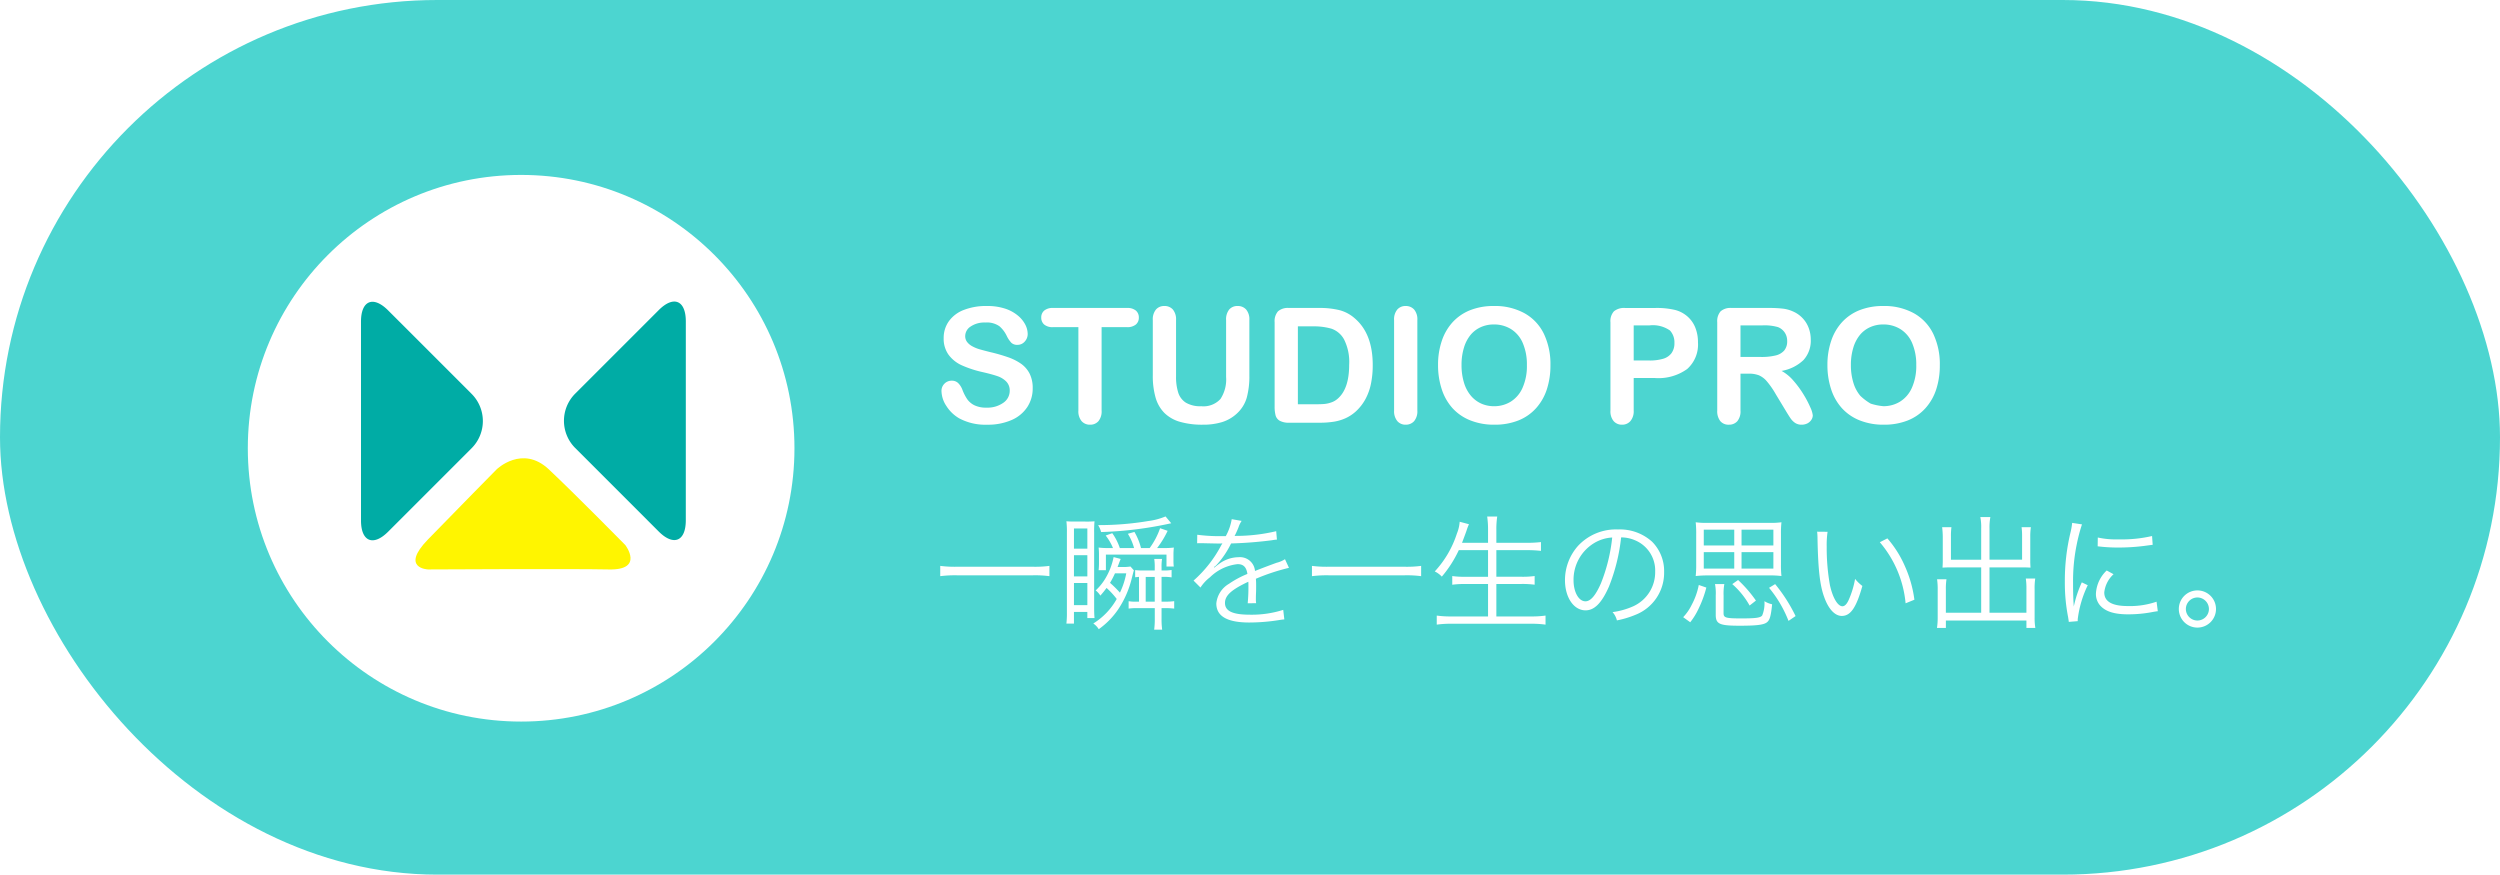
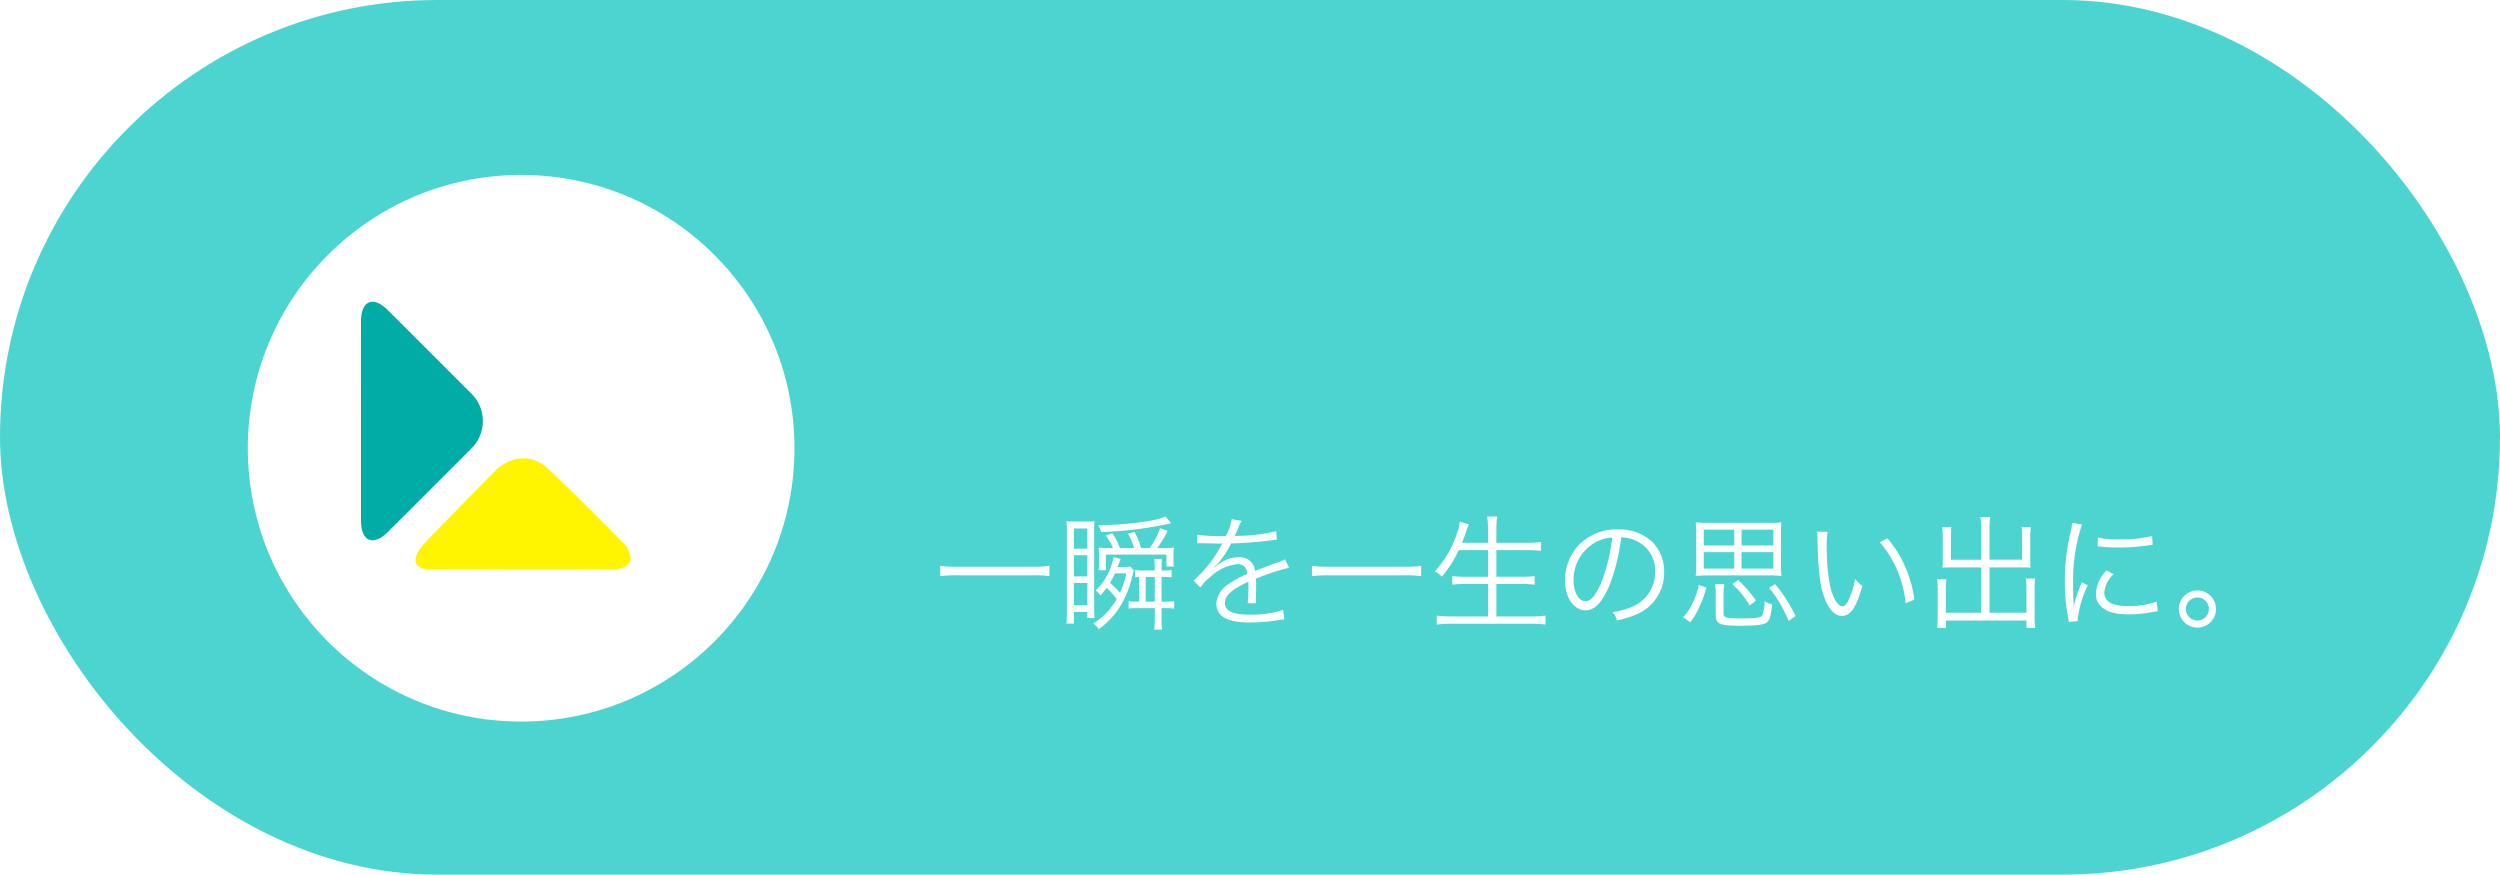
<svg xmlns="http://www.w3.org/2000/svg" width="343" height="120" viewBox="0 0 343 120">
  <defs>
    <filter id="楕円形_13" x="25" y="15" width="93" height="93" filterUnits="userSpaceOnUse">
      <feOffset dy="3" input="SourceAlpha" />
      <feGaussianBlur stdDeviation="3" result="blur" />
      <feFlood flood-opacity="0.161" />
      <feComposite operator="in" in2="blur" />
      <feComposite in="SourceGraphic" />
    </filter>
    <clipPath id="clip-path">
      <path id="パス_99" data-name="パス 99" d="M0,0V38.593H24.153V0Z" transform="translate(0 0)" fill="none" stroke="#707070" stroke-width="1" />
    </clipPath>
    <clipPath id="clip-path-2">
      <path id="パス_98" data-name="パス 98" d="M0,0H55.679V60.982H0Z" transform="translate(0 0)" fill="none" stroke="#707070" stroke-width="1" />
    </clipPath>
    <clipPath id="clip-path-3">
      <path id="パス_101" data-name="パス 101" d="M24.153,0V38.593H0V0Z" fill="none" stroke="#707070" stroke-width="1" />
    </clipPath>
    <clipPath id="clip-path-4">
      <path id="パス_100" data-name="パス 100" d="M0,60.982H55.679V0H0Z" transform="translate(0 0)" fill="none" stroke="#707070" stroke-width="1" />
    </clipPath>
  </defs>
  <g id="グループ_243" data-name="グループ 243" transform="translate(-12)">
    <rect id="長方形_133" data-name="長方形 133" width="343" height="120" rx="60" transform="translate(12)" fill="#4cd5d0" />
    <g id="グループ_183" data-name="グループ 183" transform="translate(-569 210)">
      <g id="グループ_182" data-name="グループ 182" transform="translate(615 -189)">
        <g transform="matrix(1, 0, 0, 1, -34, -21)" filter="url(#楕円形_13)">
          <circle id="楕円形_13-2" data-name="楕円形 13" cx="37.5" cy="37.5" r="37.5" transform="translate(34 21)" fill="#fff" />
        </g>
        <g id="グループ_8" data-name="グループ 8" transform="translate(10.717 17.931)">
          <g id="マスクグループ_78" data-name="マスクグループ 78" transform="matrix(1, 0.017, -0.017, 1, 30.056, 0)" clip-path="url(#clip-path)">
            <g id="マスクグループ_77" data-name="マスクグループ 77" transform="matrix(0.719, 0.695, -0.695, 0.719, 1.155, -21.04)" clip-path="url(#clip-path-2)">
              <g id="logo" transform="translate(3.197 4.743)">
                <g id="グループ_2" data-name="グループ 2" transform="translate(60.576 24.188)">
                  <path id="パス_4" data-name="パス 4" d="M17.868,1.952a7.541,7.541,0,0,1-.045.894,2.443,2.443,0,0,1-.136.6.8.8,0,0,1-.226.333.463.463,0,0,1-.3.107H11.315V22.708a.5.5,0,0,1-.122.325.83.83,0,0,1-.389.235,3.884,3.884,0,0,1-.73.144,12.08,12.08,0,0,1-2.292,0,3.9,3.9,0,0,1-.73-.144.826.826,0,0,1-.388-.235.5.5,0,0,1-.122-.325V3.883H.7A.455.455,0,0,1,.4,3.776.841.841,0,0,1,.18,3.442a2.444,2.444,0,0,1-.135-.6A7.541,7.541,0,0,1,0,1.952a7.953,7.953,0,0,1,.045-.92A2.472,2.472,0,0,1,.18.424.765.765,0,0,1,.4.1.487.487,0,0,1,.7,0H17.165a.487.487,0,0,1,.3.1.73.73,0,0,1,.226.325,2.465,2.465,0,0,1,.136.608A7.952,7.952,0,0,1,17.868,1.952Z" transform="translate(0 0.413)" fill="#161615" />
                  <path id="パス_5" data-name="パス 5" d="M4.773,22.815a.5.5,0,0,1-.122.325.825.825,0,0,1-.388.235,3.876,3.876,0,0,1-.722.144,12.173,12.173,0,0,1-2.3,0,3.9,3.9,0,0,1-.73-.144.826.826,0,0,1-.388-.235A.5.5,0,0,1,0,22.815V.759A.5.5,0,0,1,.122.434.825.825,0,0,1,.518.2a3.976,3.976,0,0,1,.73-.144A9.681,9.681,0,0,1,2.386,0,9.884,9.884,0,0,1,3.541.055,3.746,3.746,0,0,1,4.262.2.825.825,0,0,1,4.65.434a.5.5,0,0,1,.122.325Z" transform="translate(26.425 0.306)" fill="#161615" />
-                   <path id="パス_6" data-name="パス 6" d="M27.221,22.7a.564.564,0,0,1-.1.325.7.7,0,0,1-.365.235,3.634,3.634,0,0,1-.695.144,9.254,9.254,0,0,1-1.1.055,9.072,9.072,0,0,1-1.083-.055,3.447,3.447,0,0,1-.686-.144.757.757,0,0,1-.365-.235.527.527,0,0,1-.108-.325V3.694H22.69L15.921,22.681a.88.88,0,0,1-.235.388,1.153,1.153,0,0,1-.442.243,2.933,2.933,0,0,1-.713.122q-.434.028-1.046.028a10.324,10.324,0,0,1-1.048-.045,3.145,3.145,0,0,1-.713-.144,1.338,1.338,0,0,1-.442-.243.7.7,0,0,1-.217-.343L4.532,3.7H4.5V22.706a.561.561,0,0,1-.1.325.707.707,0,0,1-.365.235,3.858,3.858,0,0,1-.695.144,10.876,10.876,0,0,1-2.174,0,3.638,3.638,0,0,1-.695-.144A.7.7,0,0,1,.1,23.03a.563.563,0,0,1-.1-.325V1.9A1.906,1.906,0,0,1,.491.491,1.757,1.757,0,0,1,1.792,0H4.9A6.5,6.5,0,0,1,6.323.141,2.745,2.745,0,0,1,7.351.592a2.571,2.571,0,0,1,.722.83,5.96,5.96,0,0,1,.5,1.273L13.631,16.61H13.7L18.936,2.73a7.306,7.306,0,0,1,.513-1.281A2.973,2.973,0,0,1,20.1.6a2.142,2.142,0,0,1,.876-.46A4.526,4.526,0,0,1,22.148,0h3.2a2.48,2.48,0,0,1,.84.122,1.416,1.416,0,0,1,.577.365,1.6,1.6,0,0,1,.343.6,2.544,2.544,0,0,1,.122.8Z" transform="translate(42.088 0.422)" fill="#161615" />
                  <path id="パス_7" data-name="パス 7" d="M13.851,21.492a7.3,7.3,0,0,1-.045.875,2.268,2.268,0,0,1-.136.569.721.721,0,0,1-.225.315.487.487,0,0,1-.3.1H1.414a1.476,1.476,0,0,1-1-.352,1.44,1.44,0,0,1-.407-1.145V1.5A1.443,1.443,0,0,1,.413.352a1.478,1.478,0,0,1,1-.352h11.66a.487.487,0,0,1,.29.09.706.706,0,0,1,.217.316,2.433,2.433,0,0,1,.135.577,7.278,7.278,0,0,1,.045.894,6.9,6.9,0,0,1-.045.852,2.272,2.272,0,0,1-.135.568.765.765,0,0,1-.217.316.456.456,0,0,1-.29.1H4.736v5.7h7.057a.494.494,0,0,1,.3.1.731.731,0,0,1,.225.307,2.146,2.146,0,0,1,.135.56,6.924,6.924,0,0,1,.045.852,6.831,6.831,0,0,1-.045.866,2.126,2.126,0,0,1-.135.551.663.663,0,0,1-.225.3.524.524,0,0,1-.3.091H4.736v6.588h8.41a.493.493,0,0,1,.3.1.729.729,0,0,1,.225.316,2.273,2.273,0,0,1,.136.569A7.321,7.321,0,0,1,13.851,21.492Z" transform="translate(80.195 0.42)" fill="#161615" />
                  <path id="パス_8" data-name="パス 8" d="M12.844,21.483a7.714,7.714,0,0,1-.045.911,2.771,2.771,0,0,1-.135.608.788.788,0,0,1-.226.352.487.487,0,0,1-.316.108H1.414a1.477,1.477,0,0,1-1-.352,1.442,1.442,0,0,1-.405-1.145V.758A.5.5,0,0,1,.128.433.825.825,0,0,1,.516.2a3.775,3.775,0,0,1,.73-.144,12.167,12.167,0,0,1,2.3,0A3.743,3.743,0,0,1,4.269.2a.825.825,0,0,1,.388.235.5.5,0,0,1,.122.325V19.547h7.346a.521.521,0,0,1,.316.1.723.723,0,0,1,.226.325,2.432,2.432,0,0,1,.135.6,7.739,7.739,0,0,1,.043.916Z" transform="translate(104.025 0.304)" fill="#161615" />
                  <path id="パス_9" data-name="パス 9" d="M13.849,21.492a7.349,7.349,0,0,1-.044.875,2.273,2.273,0,0,1-.136.569.721.721,0,0,1-.225.315.487.487,0,0,1-.3.1H1.414a1.475,1.475,0,0,1-1-.352,1.44,1.44,0,0,1-.406-1.145V1.5A1.442,1.442,0,0,1,.413.352a1.477,1.477,0,0,1,1-.352h11.66a.487.487,0,0,1,.29.09.707.707,0,0,1,.217.316,2.433,2.433,0,0,1,.135.577,7.258,7.258,0,0,1,.045.894,6.9,6.9,0,0,1-.045.852,2.272,2.272,0,0,1-.135.568.765.765,0,0,1-.216.316.458.458,0,0,1-.29.1H4.724v5.7h7.057a.494.494,0,0,1,.3.1.73.73,0,0,1,.225.307,2.14,2.14,0,0,1,.135.56,6.893,6.893,0,0,1,.045.852,6.822,6.822,0,0,1-.045.866,2.119,2.119,0,0,1-.135.551.664.664,0,0,1-.225.3.524.524,0,0,1-.3.091H4.724v6.588h8.41a.487.487,0,0,1,.3.1.73.73,0,0,1,.225.316,2.268,2.268,0,0,1,.136.569,7.347,7.347,0,0,1,.056.88Z" transform="translate(125.47 0.419)" fill="#161615" />
                  <path id="パス_10" data-name="パス 10" d="M15.254,16.767A7.211,7.211,0,0,1,14.568,20a6.692,6.692,0,0,1-1.859,2.319,8.089,8.089,0,0,1-2.743,1.4,11.681,11.681,0,0,1-3.358.468,11.922,11.922,0,0,1-2.247-.2,12.733,12.733,0,0,1-1.832-.478A8.009,8.009,0,0,1,1.2,22.922a3.8,3.8,0,0,1-.766-.543A1.347,1.347,0,0,1,.1,21.7,6.232,6.232,0,0,1,0,20.43q0-.558.036-.939a2.684,2.684,0,0,1,.122-.608.676.676,0,0,1,.217-.335.523.523,0,0,1,.316-.1,1.5,1.5,0,0,1,.713.3,12.467,12.467,0,0,0,1.181.659,10.74,10.74,0,0,0,1.724.658,8.163,8.163,0,0,0,2.319.3,5.354,5.354,0,0,0,1.553-.208,3.464,3.464,0,0,0,1.164-.586,2.493,2.493,0,0,0,.73-.938,2.993,2.993,0,0,0,.253-1.246A2.182,2.182,0,0,0,9.9,16.02a4.3,4.3,0,0,0-1.128-1.011,11.67,11.67,0,0,0-1.582-.83q-.885-.388-1.825-.821a16.519,16.519,0,0,1-1.825-.983,7.384,7.384,0,0,1-1.582-1.318A6.2,6.2,0,0,1,.827,9.243,6.542,6.542,0,0,1,.394,6.734a6.635,6.635,0,0,1,.623-2.952A6.051,6.051,0,0,1,2.7,1.67,7.162,7.162,0,0,1,5.186.415,11.364,11.364,0,0,1,11.441.47a8.684,8.684,0,0,1,1.281.487,3.005,3.005,0,0,1,.74.451,1.308,1.308,0,0,1,.243.307,1.46,1.46,0,0,1,.108.333,3.517,3.517,0,0,1,.063.523c.011.212.018.473.018.786q0,.524-.027.885a3.369,3.369,0,0,1-.091.6.708.708,0,0,1-.181.343.448.448,0,0,1-.315.108,1.5,1.5,0,0,1-.631-.253q-.434-.252-1.066-.551a10.14,10.14,0,0,0-1.46-.541A6.458,6.458,0,0,0,8.3,3.7a4.357,4.357,0,0,0-1.354.19,2.813,2.813,0,0,0-.966.523,2.068,2.068,0,0,0-.577.8,2.616,2.616,0,0,0-.19.993,2.189,2.189,0,0,0,.425,1.344A4.067,4.067,0,0,0,6.773,8.565a12.1,12.1,0,0,0,1.615.83q.9.389,1.841.821a18.253,18.253,0,0,1,1.841.983,7.447,7.447,0,0,1,1.606,1.318,6.168,6.168,0,0,1,1.138,1.8,6.337,6.337,0,0,1,.441,2.446Z" transform="translate(147.895 0.002)" fill="#161615" />
                  <path id="パス_11" data-name="パス 11" d="M15.253,16.77A7.216,7.216,0,0,1,14.568,20a6.693,6.693,0,0,1-1.86,2.319,8.078,8.078,0,0,1-2.743,1.4,11.68,11.68,0,0,1-3.357.468,11.916,11.916,0,0,1-2.247-.2,12.758,12.758,0,0,1-1.833-.478A8.028,8.028,0,0,1,1.2,22.924a3.822,3.822,0,0,1-.767-.543A1.347,1.347,0,0,1,.1,21.7,6.224,6.224,0,0,1,0,20.432q0-.559.035-.939a2.727,2.727,0,0,1,.122-.608.679.679,0,0,1,.218-.335.521.521,0,0,1,.316-.1,1.5,1.5,0,0,1,.713.3,12.563,12.563,0,0,0,1.182.66,10.729,10.729,0,0,0,1.724.658,8.163,8.163,0,0,0,2.319.3,5.354,5.354,0,0,0,1.553-.208,3.461,3.461,0,0,0,1.164-.587,2.492,2.492,0,0,0,.73-.938,2.992,2.992,0,0,0,.253-1.246A2.181,2.181,0,0,0,9.9,16.023,4.3,4.3,0,0,0,8.77,15.012a11.693,11.693,0,0,0-1.582-.83q-.884-.388-1.825-.821a16.471,16.471,0,0,1-1.825-.983,7.387,7.387,0,0,1-1.582-1.318A6.194,6.194,0,0,1,.828,9.245,6.541,6.541,0,0,1,.4,6.736a6.636,6.636,0,0,1,.623-2.952A6.047,6.047,0,0,1,2.7,1.67,7.17,7.17,0,0,1,5.188.415,11.365,11.365,0,0,1,11.442.47a8.683,8.683,0,0,1,1.281.487,3.009,3.009,0,0,1,.74.451,1.3,1.3,0,0,1,.243.307,1.458,1.458,0,0,1,.108.333,3.5,3.5,0,0,1,.063.523c.011.212.018.473.018.786q0,.524-.027.885a3.4,3.4,0,0,1-.091.6.709.709,0,0,1-.18.343.447.447,0,0,1-.315.108,1.505,1.505,0,0,1-.631-.253q-.434-.252-1.065-.551a10.13,10.13,0,0,0-1.46-.541A6.449,6.449,0,0,0,8.3,3.7a4.357,4.357,0,0,0-1.354.19,2.812,2.812,0,0,0-.966.523,2.069,2.069,0,0,0-.578.8,2.629,2.629,0,0,0-.189.993,2.191,2.191,0,0,0,.425,1.344A4.075,4.075,0,0,0,6.776,8.565a12.112,12.112,0,0,0,1.616.83q.9.389,1.841.821a18.24,18.24,0,0,1,1.841.983,7.444,7.444,0,0,1,1.606,1.318,6.168,6.168,0,0,1,1.138,1.8,6.335,6.335,0,0,1,.435,2.448Z" transform="translate(171.171 0)" fill="#161615" />
                </g>
                <g id="グループ_3" data-name="グループ 3" transform="translate(0 0)">
-                   <path id="パス_12" data-name="パス 12" d="M23.01,20.469,3.72,1.176C1.673-.87,0-.177,0,2.716V18.928a5.276,5.276,0,0,0,5.26,5.26H21.468C24.362,24.188,25.062,22.515,23.01,20.469Z" transform="translate(24.185)" fill="#00aca5" />
                  <path id="パス_13" data-name="パス 13" d="M18.925,0H2.716C-.176,0-.871,1.673,1.176,3.72L20.465,23.01c2.045,2.045,3.72,1.353,3.72-1.54V5.26A5.276,5.276,0,0,0,18.925,0Z" transform="translate(0 24.188)" fill="#00aca5" />
                </g>
              </g>
            </g>
          </g>
          <g id="マスクグループ_80" data-name="マスクグループ 80" transform="matrix(1, -0.017, 0.017, 1, 0, 0.422)" clip-path="url(#clip-path-3)">
            <g id="マスクグループ_79" data-name="マスクグループ 79" transform="matrix(-0.719, 0.695, -0.695, -0.719, 65.36, 22.826)" clip-path="url(#clip-path-4)">
              <g id="logo-2" data-name="logo" transform="translate(3.197 7.864)">
                <g id="グループ_2-2" data-name="グループ 2" transform="translate(60.576 0)">
                  <path id="パス_4-2" data-name="パス 4" d="M17.868,21.514a7.541,7.541,0,0,0-.045-.894,2.443,2.443,0,0,0-.136-.6.8.8,0,0,0-.226-.333.463.463,0,0,0-.3-.107H11.315V.758a.5.5,0,0,0-.122-.325A.83.83,0,0,0,10.8.2a3.884,3.884,0,0,0-.73-.144,12.081,12.081,0,0,0-2.292,0A3.9,3.9,0,0,0,7.051.2a.826.826,0,0,0-.388.235.5.5,0,0,0-.122.325V19.583H.7A.455.455,0,0,0,.4,19.69a.841.841,0,0,0-.217.333,2.444,2.444,0,0,0-.135.6A7.541,7.541,0,0,0,0,21.514a7.953,7.953,0,0,0,.045.92,2.472,2.472,0,0,0,.135.608.765.765,0,0,0,.217.325.487.487,0,0,0,.307.1H17.165a.487.487,0,0,0,.3-.1.73.73,0,0,0,.226-.325,2.465,2.465,0,0,0,.136-.608A7.952,7.952,0,0,0,17.868,21.514Z" transform="translate(0 0.308)" fill="#161615" />
                  <path id="パス_5-2" data-name="パス 5" d="M4.773.758A.5.5,0,0,0,4.652.433.825.825,0,0,0,4.264.2,3.876,3.876,0,0,0,3.542.055a12.173,12.173,0,0,0-2.3,0A3.9,3.9,0,0,0,.51.2.826.826,0,0,0,.122.433.5.5,0,0,0,0,.758V22.814a.5.5,0,0,0,.122.325.825.825,0,0,0,.4.235,3.976,3.976,0,0,0,.73.144,9.68,9.68,0,0,0,1.138.055,9.885,9.885,0,0,0,1.155-.055,3.746,3.746,0,0,0,.722-.144.825.825,0,0,0,.388-.235.5.5,0,0,0,.122-.325Z" transform="translate(26.425 0.308)" fill="#161615" />
                  <path id="パス_6-2" data-name="パス 6" d="M27.221.764a.564.564,0,0,0-.1-.325A.7.7,0,0,0,26.757.2a3.634,3.634,0,0,0-.695-.144,9.254,9.254,0,0,0-1.1-.055,9.07,9.07,0,0,0-1.083.055A3.447,3.447,0,0,0,23.2.2a.757.757,0,0,0-.365.235.527.527,0,0,0-.108.325V19.77h-.035L15.921.782a.88.88,0,0,0-.235-.388,1.153,1.153,0,0,0-.442-.243,2.933,2.933,0,0,0-.713-.122Q14.1,0,13.485,0a10.323,10.323,0,0,0-1.048.045,3.146,3.146,0,0,0-.713.144,1.338,1.338,0,0,0-.442.243.7.7,0,0,0-.217.343L4.532,19.763H4.5V.758A.561.561,0,0,0,4.4.433.707.707,0,0,0,4.032.2,3.858,3.858,0,0,0,3.337.054a10.876,10.876,0,0,0-2.174,0A3.638,3.638,0,0,0,.468.2.7.7,0,0,0,.1.433.563.563,0,0,0,0,.758V21.564a1.906,1.906,0,0,0,.487,1.408,1.757,1.757,0,0,0,1.3.487H4.9a6.5,6.5,0,0,0,1.427-.136,2.745,2.745,0,0,0,1.028-.451,2.571,2.571,0,0,0,.722-.83,5.96,5.96,0,0,0,.5-1.273L13.631,6.854H13.7l5.232,13.88a7.306,7.306,0,0,0,.513,1.281,2.973,2.973,0,0,0,.65.852,2.142,2.142,0,0,0,.876.46,4.526,4.526,0,0,0,1.173.136h3.2a2.48,2.48,0,0,0,.84-.122,1.416,1.416,0,0,0,.577-.365,1.6,1.6,0,0,0,.343-.6,2.544,2.544,0,0,0,.122-.8Z" transform="translate(42.088 0.302)" fill="#161615" />
-                   <path id="パス_7-2" data-name="パス 7" d="M13.851,1.86a7.3,7.3,0,0,0-.045-.875,2.268,2.268,0,0,0-.136-.569A.721.721,0,0,0,13.444.1a.487.487,0,0,0-.3-.1H1.414a1.476,1.476,0,0,0-1,.352A1.44,1.44,0,0,0,.006,1.5V21.854A1.443,1.443,0,0,0,.413,23a1.478,1.478,0,0,0,1,.352h11.66a.487.487,0,0,0,.29-.09.706.706,0,0,0,.217-.316,2.433,2.433,0,0,0,.135-.577,7.279,7.279,0,0,0,.045-.894,6.9,6.9,0,0,0-.045-.852,2.272,2.272,0,0,0-.135-.568.765.765,0,0,0-.217-.316.456.456,0,0,0-.29-.1H4.736v-5.7h7.057a.494.494,0,0,0,.3-.1.731.731,0,0,0,.225-.307,2.146,2.146,0,0,0,.135-.56,6.924,6.924,0,0,0,.045-.852,6.831,6.831,0,0,0-.045-.866,2.126,2.126,0,0,0-.135-.551.663.663,0,0,0-.225-.3.524.524,0,0,0-.3-.091H4.736V3.724h8.41a.493.493,0,0,0,.3-.1.729.729,0,0,0,.225-.316,2.273,2.273,0,0,0,.136-.569A7.32,7.32,0,0,0,13.851,1.86Z" transform="translate(80.195 0.416)" fill="#161615" />
                  <path id="パス_8-2" data-name="パス 8" d="M12.844,1.98a7.714,7.714,0,0,0-.045-.911,2.771,2.771,0,0,0-.135-.608.788.788,0,0,0-.226-.352A.487.487,0,0,0,12.122,0H1.414a1.477,1.477,0,0,0-1,.352A1.442,1.442,0,0,0,.006,1.5V22.705a.5.5,0,0,0,.122.325.825.825,0,0,0,.388.235,3.775,3.775,0,0,0,.73.144,12.167,12.167,0,0,0,2.3,0,3.742,3.742,0,0,0,.721-.144.825.825,0,0,0,.388-.235.5.5,0,0,0,.122-.325V3.916h7.346a.521.521,0,0,0,.316-.1.723.723,0,0,0,.226-.325,2.432,2.432,0,0,0,.135-.6,7.738,7.738,0,0,0,.043-.916Z" transform="translate(104.025 0.421)" fill="#161615" />
                  <path id="パス_9-2" data-name="パス 9" d="M13.849,1.86a7.348,7.348,0,0,0-.044-.875,2.273,2.273,0,0,0-.136-.569A.721.721,0,0,0,13.444.1a.487.487,0,0,0-.3-.1H1.414a1.475,1.475,0,0,0-1,.352A1.44,1.44,0,0,0,.006,1.5V21.854A1.442,1.442,0,0,0,.413,23a1.477,1.477,0,0,0,1,.352h11.66a.487.487,0,0,0,.29-.09.707.707,0,0,0,.217-.316,2.433,2.433,0,0,0,.135-.577,7.258,7.258,0,0,0,.045-.894,6.9,6.9,0,0,0-.045-.852,2.272,2.272,0,0,0-.135-.568.765.765,0,0,0-.216-.316.458.458,0,0,0-.29-.1H4.724v-5.7h7.057a.494.494,0,0,0,.3-.1.73.73,0,0,0,.225-.307,2.14,2.14,0,0,0,.135-.56,6.893,6.893,0,0,0,.045-.852,6.821,6.821,0,0,0-.045-.866A2.119,2.119,0,0,0,12.3,10.7a.664.664,0,0,0-.225-.3.524.524,0,0,0-.3-.091H4.724V3.724h8.41a.487.487,0,0,0,.3-.1.73.73,0,0,0,.225-.316,2.268,2.268,0,0,0,.136-.569,7.346,7.346,0,0,0,.056-.88Z" transform="translate(125.47 0.416)" fill="#161615" />
                  <path id="パス_10-2" data-name="パス 10" d="M15.254,7.418a7.212,7.212,0,0,0-.686-3.23,6.692,6.692,0,0,0-1.859-2.319A8.089,8.089,0,0,0,9.966.469,11.681,11.681,0,0,0,6.608,0,11.923,11.923,0,0,0,4.36.2,12.734,12.734,0,0,0,2.528.677,8.01,8.01,0,0,0,1.2,1.263a3.8,3.8,0,0,0-.766.543A1.347,1.347,0,0,0,.1,2.482,6.232,6.232,0,0,0,0,3.755q0,.558.036.939A2.684,2.684,0,0,0,.16,5.3a.676.676,0,0,0,.217.335.523.523,0,0,0,.316.1,1.5,1.5,0,0,0,.713-.3A12.467,12.467,0,0,1,2.588,4.78a10.74,10.74,0,0,1,1.724-.658,8.163,8.163,0,0,1,2.319-.3,5.353,5.353,0,0,1,1.553.208,3.464,3.464,0,0,1,1.164.586,2.493,2.493,0,0,1,.73.938A2.993,2.993,0,0,1,10.331,6.8,2.182,2.182,0,0,1,9.9,8.165,4.3,4.3,0,0,1,8.769,9.176a11.67,11.67,0,0,1-1.582.83q-.885.388-1.825.821a16.519,16.519,0,0,0-1.825.983,7.384,7.384,0,0,0-1.582,1.318A6.2,6.2,0,0,0,.827,14.942a6.542,6.542,0,0,0-.433,2.509A6.635,6.635,0,0,0,1.017,20.4,6.051,6.051,0,0,0,2.7,22.515,7.162,7.162,0,0,0,5.187,23.77a11.364,11.364,0,0,0,6.254-.055,8.684,8.684,0,0,0,1.281-.487,3.005,3.005,0,0,0,.74-.451,1.308,1.308,0,0,0,.243-.307,1.461,1.461,0,0,0,.108-.333,3.517,3.517,0,0,0,.063-.523c.011-.212.018-.473.018-.786q0-.524-.027-.885a3.369,3.369,0,0,0-.091-.6A.708.708,0,0,0,13.6,19a.448.448,0,0,0-.315-.108,1.5,1.5,0,0,0-.631.253q-.434.252-1.066.551a10.141,10.141,0,0,1-1.46.541,6.458,6.458,0,0,1-1.825.243,4.357,4.357,0,0,1-1.354-.19,2.813,2.813,0,0,1-.966-.523,2.068,2.068,0,0,1-.577-.8,2.616,2.616,0,0,1-.19-.993,2.189,2.189,0,0,1,.425-1.344A4.068,4.068,0,0,1,6.773,15.62a12.1,12.1,0,0,1,1.615-.83q.9-.389,1.841-.821a18.253,18.253,0,0,0,1.841-.983,7.447,7.447,0,0,0,1.606-1.318,6.168,6.168,0,0,0,1.138-1.8,6.337,6.337,0,0,0,.441-2.446Z" transform="translate(147.895 0)" fill="#161615" />
                  <path id="パス_11-2" data-name="パス 11" d="M15.253,7.418a7.216,7.216,0,0,0-.685-3.231,6.693,6.693,0,0,0-1.86-2.319A8.078,8.078,0,0,0,9.965.469,11.68,11.68,0,0,0,6.608,0,11.915,11.915,0,0,0,4.361.2,12.758,12.758,0,0,0,2.528.677,8.028,8.028,0,0,0,1.2,1.263a3.822,3.822,0,0,0-.767.543A1.347,1.347,0,0,0,.1,2.482,6.224,6.224,0,0,0,0,3.755q0,.558.035.939A2.727,2.727,0,0,0,.159,5.3a.679.679,0,0,0,.218.335.521.521,0,0,0,.316.1,1.5,1.5,0,0,0,.713-.3,12.563,12.563,0,0,1,1.182-.66,10.729,10.729,0,0,1,1.724-.658,8.163,8.163,0,0,1,2.319-.3,5.355,5.355,0,0,1,1.553.208,3.461,3.461,0,0,1,1.164.587,2.492,2.492,0,0,1,.73.938A2.992,2.992,0,0,1,10.331,6.8,2.181,2.181,0,0,1,9.9,8.165,4.3,4.3,0,0,1,8.77,9.176a11.693,11.693,0,0,1-1.582.83q-.884.388-1.825.821a16.472,16.472,0,0,0-1.825.983,7.387,7.387,0,0,0-1.582,1.318A6.194,6.194,0,0,0,.828,14.942,6.541,6.541,0,0,0,.4,17.451,6.636,6.636,0,0,0,1.018,20.4,6.047,6.047,0,0,0,2.7,22.518a7.17,7.17,0,0,0,2.491,1.254,11.365,11.365,0,0,0,6.254-.055,8.682,8.682,0,0,0,1.281-.487,3.009,3.009,0,0,0,.74-.451,1.3,1.3,0,0,0,.243-.307,1.458,1.458,0,0,0,.108-.333,3.5,3.5,0,0,0,.063-.523c.011-.212.018-.473.018-.786q0-.524-.027-.885a3.4,3.4,0,0,0-.091-.6.709.709,0,0,0-.18-.343.447.447,0,0,0-.315-.108,1.505,1.505,0,0,0-.631.253q-.434.252-1.065.551a10.13,10.13,0,0,1-1.46.541,6.449,6.449,0,0,1-1.825.243,4.357,4.357,0,0,1-1.354-.19,2.812,2.812,0,0,1-.966-.523,2.069,2.069,0,0,1-.578-.8,2.629,2.629,0,0,1-.189-.993,2.191,2.191,0,0,1,.425-1.344,4.075,4.075,0,0,1,1.137-1.011,12.111,12.111,0,0,1,1.616-.83q.9-.389,1.841-.821a18.24,18.24,0,0,0,1.841-.983A7.444,7.444,0,0,0,13.68,11.67a6.168,6.168,0,0,0,1.138-1.8,6.335,6.335,0,0,0,.435-2.448Z" transform="translate(171.171 0)" fill="#161615" />
                </g>
                <g id="グループ_3-2" data-name="グループ 3" transform="translate(0 0.001)">
                  <path id="パス_12-2" data-name="パス 12" d="M23.01,3.72,3.72,23.012C1.673,25.058,0,24.366,0,21.472V5.26A5.276,5.276,0,0,1,5.26,0H21.468C24.362,0,25.062,1.673,23.01,3.72Z" transform="translate(24.185 24.186)" fill="#00aca5" />
                  <path id="パス_13-2" data-name="パス 13" d="M18.925,24.186H2.716c-2.892,0-3.587-1.673-1.54-3.72L20.465,1.176c2.045-2.045,3.72-1.353,3.72,1.54v16.21a5.276,5.276,0,0,1-5.26,5.26Z" transform="translate(0 0)" fill="#00aca5" />
                </g>
              </g>
            </g>
          </g>
          <path id="パス_102" data-name="パス 102" d="M155.455,162.99c3.883-3.994,9.4-9.594,9.4-9.594s3.522-3.439,7.176,0,10.484,10.378,10.484,10.378,2.655,3.456-2.261,3.347-24.8,0-24.8,0S151.573,166.984,155.455,162.99Z" transform="translate(-141.44 -127.924)" fill="#fff500" />
        </g>
      </g>
-       <path id="パス_295" data-name="パス 295" d="M13.686-4.727a4.628,4.628,0,0,1-.736,2.567A4.889,4.889,0,0,1,10.8-.376,8.07,8.07,0,0,1,7.434.269,7.565,7.565,0,0,1,3.588-.612,5.124,5.124,0,0,1,1.842-2.3a3.841,3.841,0,0,1-.671-2.057,1.373,1.373,0,0,1,.4-.994A1.371,1.371,0,0,1,2.6-5.769a1.213,1.213,0,0,1,.854.322,2.534,2.534,0,0,1,.6.956A6.388,6.388,0,0,0,4.7-3.233a2.635,2.635,0,0,0,.983.833,3.633,3.633,0,0,0,1.665.328,3.757,3.757,0,0,0,2.3-.661,1.987,1.987,0,0,0,.886-1.649,1.743,1.743,0,0,0-.478-1.273A3.083,3.083,0,0,0,8.825-6.4Q8.067-6.66,6.8-6.95a14.855,14.855,0,0,1-2.841-.929A4.592,4.592,0,0,1,2.143-9.33a3.764,3.764,0,0,1-.671-2.283,3.92,3.92,0,0,1,.709-2.31,4.47,4.47,0,0,1,2.052-1.552,8.4,8.4,0,0,1,3.158-.542,7.812,7.812,0,0,1,2.508.36,5.3,5.3,0,0,1,1.756.956,3.994,3.994,0,0,1,1.021,1.251A2.886,2.886,0,0,1,13-12.171a1.511,1.511,0,0,1-.4,1.026,1.285,1.285,0,0,1-1,.457,1.155,1.155,0,0,1-.833-.274,3.691,3.691,0,0,1-.618-.9A4.067,4.067,0,0,0,9.109-13.25a3.016,3.016,0,0,0-1.934-.5,3.348,3.348,0,0,0-1.993.542A1.578,1.578,0,0,0,4.426-11.9a1.322,1.322,0,0,0,.258.816,2.17,2.17,0,0,0,.709.591,4.78,4.78,0,0,0,.913.387q.462.14,1.525.408a23.935,23.935,0,0,1,2.412.688A7.328,7.328,0,0,1,12.08-8.1a3.756,3.756,0,0,1,1.182,1.359A4.352,4.352,0,0,1,13.686-4.727Zm12.934-8.39h-3.48v11.44A2.105,2.105,0,0,1,22.7-.209,1.478,1.478,0,0,1,21.56.269,1.5,1.5,0,0,1,20.4-.215a2.092,2.092,0,0,1-.446-1.461v-11.44h-3.48a1.762,1.762,0,0,1-1.214-.36,1.221,1.221,0,0,1-.4-.951,1.207,1.207,0,0,1,.414-.967,1.791,1.791,0,0,1,1.2-.354H26.619a1.784,1.784,0,0,1,1.23.365,1.23,1.23,0,0,1,.4.956,1.206,1.206,0,0,1-.408.951A1.806,1.806,0,0,1,26.619-13.116ZM30.164-6.51v-7.573a2.108,2.108,0,0,1,.435-1.45,1.466,1.466,0,0,1,1.144-.483,1.5,1.5,0,0,1,1.176.483,2.108,2.108,0,0,1,.435,1.45v7.745a7.066,7.066,0,0,0,.3,2.208A2.548,2.548,0,0,0,34.7-2.755a3.848,3.848,0,0,0,2.105.489,3.155,3.155,0,0,0,2.643-.994,4.868,4.868,0,0,0,.773-3.013v-7.81a2.123,2.123,0,0,1,.43-1.456,1.469,1.469,0,0,1,1.149-.478,1.52,1.52,0,0,1,1.166.478,2.071,2.071,0,0,1,.446,1.456V-6.51a11.2,11.2,0,0,1-.36,3.083,4.76,4.76,0,0,1-1.359,2.17,5.279,5.279,0,0,1-2,1.16,8.743,8.743,0,0,1-2.664.365A10.983,10.983,0,0,1,33.9-.124a5,5,0,0,1-2.138-1.214,4.894,4.894,0,0,1-1.214-2.105A10.709,10.709,0,0,1,30.164-6.51Zm18.67-9.238h4.157a11.208,11.208,0,0,1,2.782.3,5.115,5.115,0,0,1,2.105,1.128q2.46,2.105,2.46,6.4a12.562,12.562,0,0,1-.247,2.589,7.643,7.643,0,0,1-.763,2.111,6.56,6.56,0,0,1-1.321,1.681,5.466,5.466,0,0,1-1.386.913,6.275,6.275,0,0,1-1.617.483,12.307,12.307,0,0,1-1.95.14H48.9a2.6,2.6,0,0,1-1.311-.263A1.224,1.224,0,0,1,47.013-1a4.711,4.711,0,0,1-.134-1.241V-13.793a2.049,2.049,0,0,1,.462-1.493A2.049,2.049,0,0,1,48.834-15.748Zm1.235,2.524V-2.535h2.417q.795,0,1.246-.043a3.894,3.894,0,0,0,.935-.215,2.546,2.546,0,0,0,.838-.483q1.6-1.354,1.6-4.662a6.867,6.867,0,0,0-.7-3.491,3.133,3.133,0,0,0-1.735-1.477,8.558,8.558,0,0,0-2.492-.317Zm13.2,11.548V-14.083a2.091,2.091,0,0,1,.44-1.45,1.47,1.47,0,0,1,1.139-.483,1.52,1.52,0,0,1,1.166.478,2.071,2.071,0,0,1,.446,1.456V-1.676a2.092,2.092,0,0,1-.446,1.461,1.512,1.512,0,0,1-1.166.483A1.467,1.467,0,0,1,63.717-.22,2.1,2.1,0,0,1,63.271-1.676ZM76.957-16.017a8.409,8.409,0,0,1,4.206.994A6.441,6.441,0,0,1,83.821-12.2a9.629,9.629,0,0,1,.9,4.3,10.523,10.523,0,0,1-.494,3.319,7.181,7.181,0,0,1-1.482,2.589A6.477,6.477,0,0,1,80.319-.312a8.769,8.769,0,0,1-3.3.58,8.691,8.691,0,0,1-3.309-.6,6.563,6.563,0,0,1-2.438-1.681A7.181,7.181,0,0,1,69.8-4.619a10.538,10.538,0,0,1-.5-3.3,10.181,10.181,0,0,1,.521-3.33,7.144,7.144,0,0,1,1.509-2.578,6.527,6.527,0,0,1,2.406-1.627A8.663,8.663,0,0,1,76.957-16.017Zm4.533,8.1a7.388,7.388,0,0,0-.559-3,4.17,4.17,0,0,0-1.6-1.917,4.385,4.385,0,0,0-2.379-.65,4.308,4.308,0,0,0-1.767.36,3.883,3.883,0,0,0-1.4,1.047,5,5,0,0,0-.924,1.756,7.937,7.937,0,0,0-.338,2.4,8.135,8.135,0,0,0,.338,2.428,4.977,4.977,0,0,0,.956,1.8,4.016,4.016,0,0,0,1.418,1.069A4.288,4.288,0,0,0,77-2.267a4.31,4.31,0,0,0,2.25-.612A4.233,4.233,0,0,0,80.883-4.77,7.309,7.309,0,0,0,81.49-7.917ZM99.064-6.134H96.143v4.458a2.082,2.082,0,0,1-.451,1.45,1.476,1.476,0,0,1-1.139.494,1.487,1.487,0,0,1-1.16-.489,2.077,2.077,0,0,1-.44-1.434V-13.793a1.985,1.985,0,0,1,.483-1.5,2.2,2.2,0,0,1,1.536-.451h4.093a10.726,10.726,0,0,1,2.793.279,4.159,4.159,0,0,1,1.67.892,4.02,4.02,0,0,1,1.069,1.525,5.369,5.369,0,0,1,.365,2.03,4.486,4.486,0,0,1-1.482,3.647A6.742,6.742,0,0,1,99.064-6.134Zm-.773-7.219H96.143V-8.54h2.148a6.418,6.418,0,0,0,1.885-.236,2.2,2.2,0,0,0,1.155-.773,2.308,2.308,0,0,0,.4-1.407,2.386,2.386,0,0,0-.612-1.7A4.081,4.081,0,0,0,98.291-13.353Zm13.621,6.617h-1.117v5.06a2.1,2.1,0,0,1-.44,1.472,1.5,1.5,0,0,1-1.149.473,1.464,1.464,0,0,1-1.182-.494,2.189,2.189,0,0,1-.419-1.45V-13.793a2.049,2.049,0,0,1,.462-1.493,2.049,2.049,0,0,1,1.493-.462h5.188a15.76,15.76,0,0,1,1.837.091,4.618,4.618,0,0,1,1.375.371,3.981,3.981,0,0,1,1.311.892,3.9,3.9,0,0,1,.865,1.348,4.494,4.494,0,0,1,.3,1.627,3.933,3.933,0,0,1-.994,2.814,5.707,5.707,0,0,1-3.013,1.493,5.832,5.832,0,0,1,1.622,1.332,13.509,13.509,0,0,1,1.38,1.875,13.887,13.887,0,0,1,.945,1.794,3.544,3.544,0,0,1,.338,1.1,1.125,1.125,0,0,1-.2.618,1.394,1.394,0,0,1-.542.483,1.711,1.711,0,0,1-.795.177,1.549,1.549,0,0,1-.9-.252,2.427,2.427,0,0,1-.628-.639q-.263-.387-.714-1.139L115.65-3.889a11.7,11.7,0,0,0-1.23-1.783,3.036,3.036,0,0,0-1.1-.838A3.785,3.785,0,0,0,111.912-6.735Zm1.826-6.617h-2.943v4.329h2.857a8.005,8.005,0,0,0,1.934-.2,2.268,2.268,0,0,0,1.2-.677,1.945,1.945,0,0,0,.414-1.316,2.033,2.033,0,0,0-.333-1.155,2.013,2.013,0,0,0-.924-.747A6.646,6.646,0,0,0,113.738-13.353Zm16.64-2.664a8.409,8.409,0,0,1,4.206.994,6.441,6.441,0,0,1,2.659,2.825,9.629,9.629,0,0,1,.9,4.3,10.523,10.523,0,0,1-.494,3.319,7.181,7.181,0,0,1-1.482,2.589A6.477,6.477,0,0,1,133.74-.312a8.769,8.769,0,0,1-3.3.58,8.691,8.691,0,0,1-3.309-.6A6.563,6.563,0,0,1,124.7-2.009a7.181,7.181,0,0,1-1.477-2.61,10.538,10.538,0,0,1-.5-3.3,10.181,10.181,0,0,1,.521-3.33,7.144,7.144,0,0,1,1.509-2.578,6.527,6.527,0,0,1,2.406-1.627A8.663,8.663,0,0,1,130.378-16.017Zm4.533,8.1a7.388,7.388,0,0,0-.559-3,4.17,4.17,0,0,0-1.6-1.917,4.385,4.385,0,0,0-2.379-.65,4.308,4.308,0,0,0-1.767.36,3.883,3.883,0,0,0-1.4,1.047,5,5,0,0,0-.924,1.756,7.937,7.937,0,0,0-.338,2.4,8.135,8.135,0,0,0,.338,2.428,4.977,4.977,0,0,0,.956,1.8,7.428,7.428,0,0,0,1.418,1.069,7.933,7.933,0,0,0,1.756.354,4.31,4.31,0,0,0,2.25-.612A4.233,4.233,0,0,0,134.3-4.77,7.309,7.309,0,0,0,134.911-7.917Z" transform="translate(709 -152)" fill="#fff" />
      <path id="パス_294" data-name="パス 294" d="M15.98-7.361a14.786,14.786,0,0,1-2.244.119H3.264A15.5,15.5,0,0,1,1-7.361V-5.95a15.963,15.963,0,0,1,2.261-.119H13.736a15.235,15.235,0,0,1,2.244.119ZM27.1-7.276a5.765,5.765,0,0,1-1.088.068h-.68c.068-.187.1-.272.17-.442.051-.17.17-.442.255-.663l-.969-.255A9.135,9.135,0,0,1,23.6-5.542a7.323,7.323,0,0,1-1.275,1.547,2.8,2.8,0,0,1,.646.714c.425-.493.561-.663.85-1.054a11.054,11.054,0,0,1,1.394,1.513A9.289,9.289,0,0,1,22,.544a2.552,2.552,0,0,1,.748.782,10.777,10.777,0,0,0,2.652-2.7,13.247,13.247,0,0,0,1.9-4.369c.136-.527.2-.8.272-1Zm-.578.935a10.56,10.56,0,0,1-.867,2.652,14.5,14.5,0,0,0-1.36-1.343,11.8,11.8,0,0,0,.68-1.309Zm-.884-3.468a7.709,7.709,0,0,0-1.037-2.04l-.9.323a7.337,7.337,0,0,1,1,1.717h-.714a8.727,8.727,0,0,1-1.258-.068,8.457,8.457,0,0,1,.051,1.02v1.122a9.012,9.012,0,0,1-.051.969h1V-8.908h8.313v1.632h1A6,6,0,0,1,33-8.126v-.731a9.074,9.074,0,0,1,.051-1.02,9.817,9.817,0,0,1-1.445.068h-.85A12.619,12.619,0,0,0,32.2-12.172l-1.037-.357a10.167,10.167,0,0,1-1.428,2.72h-1.19a8.5,8.5,0,0,0-.9-2.21l-.9.255a7.4,7.4,0,0,1,.85,1.955Zm2.635,7.361h-.425a5.564,5.564,0,0,1-1-.068V-1.5a8.664,8.664,0,0,1,1.088-.068h2.5V-.153a10.448,10.448,0,0,1-.085,1.547h1.1A10.551,10.551,0,0,1,31.365-.17V-1.564h.476A9.858,9.858,0,0,1,33.1-1.5v-1.02a9.034,9.034,0,0,1-1.258.068h-.476v-3.4h.306a6.153,6.153,0,0,1,1.071.068V-6.8a6.12,6.12,0,0,1-1.088.068h-.289v-.391a6.448,6.448,0,0,1,.068-1.19H30.362a7.4,7.4,0,0,1,.068,1.224v.357H28.679a7.173,7.173,0,0,1-.935-.051V-5.8c.2-.017.272-.034.527-.051Zm.918-3.4H30.43v3.4H29.189Zm-9.588-7.6a11.244,11.244,0,0,1-1.292-.034,12.118,12.118,0,0,1,.068,1.564V-.952A12.248,12.248,0,0,1,18.309.561h1.037v-1.6h1.836V-.2h.986c-.034-.425-.051-.782-.051-1.53v-10.2a14.556,14.556,0,0,1,.051-1.547,12.533,12.533,0,0,1-1.36.034Zm-.255.952h1.836v2.771H19.346Zm0,3.672h1.836v2.907H19.346Zm0,3.808h1.836v3.043H19.346Zm12.563-9.129a9.048,9.048,0,0,1-2.363.629,40.748,40.748,0,0,1-6.885.561,3.357,3.357,0,0,1,.408.952,51.46,51.46,0,0,0,9.622-1.207Zm7.99,2.7a23.787,23.787,0,0,1-3.638-.187l-.017,1.173a3.015,3.015,0,0,1,.374-.017h.272c.629.017,2.227.051,2.5.051a1.883,1.883,0,0,0,.323-.034l-.153.255a16.916,16.916,0,0,1-3.808,4.862l.952.952A5.625,5.625,0,0,1,38.012-5.8,6.386,6.386,0,0,1,41.8-7.6c.8,0,1.207.408,1.343,1.343A13.2,13.2,0,0,0,40.613-4.9,3.515,3.515,0,0,0,38.879-2.21C38.879-.459,40.358.408,43.4.408a26.373,26.373,0,0,0,4.131-.34,6.69,6.69,0,0,1,.68-.085l-.153-1.309a14.244,14.244,0,0,1-4.539.663c-2.4,0-3.451-.493-3.451-1.615,0-1.02.884-1.819,3.2-2.907a4.467,4.467,0,0,1,.017.51,24.448,24.448,0,0,1-.1,2.448l1.156-.017a3.7,3.7,0,0,1-.034-.612c0-.153,0-.391.017-.765.017-.34.017-.714.017-.935,0-.425,0-.595-.034-1.037a28.225,28.225,0,0,1,4.539-1.5L48.3-8.279a3.74,3.74,0,0,1-1.156.493c-.748.272-1.717.629-2.958,1.122a2.063,2.063,0,0,0-2.244-1.887,4.524,4.524,0,0,0-2.567.833c-.17.119-.17.119-.782.595a.131.131,0,0,1-.034-.051v-.017a.017.017,0,0,0,.017-.017c.017-.017.1-.085.221-.17.068-.051.408-.442.578-.646a12.536,12.536,0,0,0,1.53-2.414,54.891,54.891,0,0,0,5.61-.442,5.3,5.3,0,0,1,.68-.085l-.1-1.156a23.926,23.926,0,0,1-5.355.646,2.894,2.894,0,0,0-.357.017c.085-.153.306-.612.527-1.156a3.61,3.61,0,0,1,.442-.918l-1.36-.238a7.215,7.215,0,0,1-.816,2.329ZM66.98-7.361a14.786,14.786,0,0,1-2.244.119H54.264A15.5,15.5,0,0,1,52-7.361V-5.95a15.963,15.963,0,0,1,2.261-.119H64.736a15.235,15.235,0,0,1,2.244.119ZM76.16-9.52v3.655H73.049a11.773,11.773,0,0,1-1.8-.1v1.19a12.563,12.563,0,0,1,1.8-.1H76.16V-.425H71.111a13.127,13.127,0,0,1-1.989-.119V.7A13.829,13.829,0,0,1,71.128.578H82.059A13.737,13.737,0,0,1,84.048.7V-.544a13.073,13.073,0,0,1-2.006.119H77.3V-4.879h3.434a12.828,12.828,0,0,1,1.819.1v-1.19a11.875,11.875,0,0,1-1.819.1H77.3V-9.52h4.2a16.6,16.6,0,0,1,1.921.1v-1.207a16.084,16.084,0,0,1-1.938.1H77.3v-1.8a11.431,11.431,0,0,1,.119-1.8H76.041a12.341,12.341,0,0,1,.119,1.8v1.8H72.59c.357-.935.561-1.5.612-1.649a6.9,6.9,0,0,1,.34-.9l-1.275-.34a5.106,5.106,0,0,1-.374,1.6A13.925,13.925,0,0,1,68.85-6.6a3.33,3.33,0,0,1,.969.714A16.094,16.094,0,0,0,72.148-9.52Zm18.258-1.751a4.892,4.892,0,0,1,1.972.425,4.482,4.482,0,0,1,2.7,4.267,5.132,5.132,0,0,1-3.009,4.76,10.19,10.19,0,0,1-2.839.8A2.7,2.7,0,0,1,93.84.119a13.151,13.151,0,0,0,2.584-.782,6.19,6.19,0,0,0,3.893-5.865,5.691,5.691,0,0,0-1.649-4.148,6.581,6.581,0,0,0-4.675-1.683A7.1,7.1,0,0,0,88.5-10.1a7.072,7.072,0,0,0-1.785,4.692c0,2.38,1.207,4.148,2.822,4.148,1.224,0,2.227-1.02,3.213-3.264A25.483,25.483,0,0,0,94.418-11.271Zm-1.224.017a23.35,23.35,0,0,1-1.547,6.29C90.916-3.3,90.236-2.5,89.522-2.5c-.918,0-1.632-1.258-1.632-2.89a5.879,5.879,0,0,1,2.771-5.066A5.369,5.369,0,0,1,93.194-11.254Zm23.154-.442a13.659,13.659,0,0,1,.068-1.649,10.622,10.622,0,0,1-1.6.085H106.25a10.622,10.622,0,0,1-1.6-.085,14.4,14.4,0,0,1,.068,1.649v4.148a13.861,13.861,0,0,1-.068,1.581,14.546,14.546,0,0,1,1.581-.085h8.585a11.631,11.631,0,0,1,1.6.085,13.12,13.12,0,0,1-.068-1.581Zm-6.409-.629v2.159h-4.182v-2.159Zm1,2.159v-2.159h4.369v2.159Zm-1,.918v2.261h-4.182V-9.248Zm1,2.261V-9.248h4.369v2.261ZM103.9.374a9.239,9.239,0,0,0,1.156-1.887,15.054,15.054,0,0,0,1.054-2.873l-1.037-.357a9.587,9.587,0,0,1-.969,2.72,6.638,6.638,0,0,1-1.173,1.7ZM108.477-3.3a7.386,7.386,0,0,1,.1-1.564H107.3a6.739,6.739,0,0,1,.1,1.564V-.663c0,1.292.51,1.513,3.332,1.513,2.227,0,3.213-.119,3.655-.442.425-.306.578-.833.748-2.5a3.35,3.35,0,0,1-1.054-.425,4.39,4.39,0,0,1-.306,1.955c-.238.323-.884.408-2.839.408-2.176,0-2.465-.085-2.465-.731Zm4.437.7a17.39,17.39,0,0,0-2.448-2.822l-.8.561a11.04,11.04,0,0,1,2.38,2.941Zm5.44,2.125a21.98,21.98,0,0,0-2.805-4.386l-.833.51A16.394,16.394,0,0,1,117.385.187Zm2.958-11.577a9.2,9.2,0,0,1,.051,1c.085,4.182.323,6.358.918,7.973.578,1.632,1.462,2.584,2.414,2.584,1.207,0,1.989-1.139,2.822-4.114a5.434,5.434,0,0,1-1-.969,12.231,12.231,0,0,1-.884,2.907c-.255.561-.544.85-.85.85-.646,0-1.343-1.173-1.717-2.907a29.112,29.112,0,0,1-.442-5.287,12.323,12.323,0,0,1,.119-2.023Zm8.6,1.445a15.014,15.014,0,0,1,3.536,8.381l1.207-.493a16.278,16.278,0,0,0-1.275-4.539,14.756,14.756,0,0,0-2.431-3.876Zm13.906,2.4h-4.148v-3.2a8.726,8.726,0,0,1,.068-1.258h-1.275a12.048,12.048,0,0,1,.085,1.309V-7.99c0,.289-.017.544-.034.867.357-.017.748-.034,1.054-.034h4.25V-.935h-4.845V-4.08a8.545,8.545,0,0,1,.085-1.445h-1.292a9.44,9.44,0,0,1,.085,1.513v3.74a8.937,8.937,0,0,1-.1,1.428h1.224V.136h11.05v1.02h1.224a8.5,8.5,0,0,1-.1-1.428V-4.114a9.44,9.44,0,0,1,.085-1.513H149.94a9.016,9.016,0,0,1,.085,1.462v3.23h-5.066V-7.157h4.573c.323,0,.714.017,1.054.034-.017-.289-.034-.527-.034-.867v-3.383a8.386,8.386,0,0,1,.085-1.292h-1.275a9.254,9.254,0,0,1,.068,1.241v3.213h-4.471v-4.3a7.713,7.713,0,0,1,.119-1.547H143.7a6.875,6.875,0,0,1,.119,1.547ZM156.3-13.26a9.466,9.466,0,0,1-.238,1.36,28.123,28.123,0,0,0-.765,6.732,24.366,24.366,0,0,0,.442,4.811c.051.323.068.408.1.68l1.224-.1V-.034a14.819,14.819,0,0,1,1.377-4.675l-.816-.391a15.8,15.8,0,0,0-1.1,3.315c-.068-.9-.1-1.9-.1-3.23a25.132,25.132,0,0,1,.51-5.321,24.156,24.156,0,0,1,.714-2.72Zm3.5,3.213a22.643,22.643,0,0,0,2.72.17,28.7,28.7,0,0,0,3.655-.221q1.122-.153,1.173-.153l-.085-1.207a18.242,18.242,0,0,1-4.556.459,11.546,11.546,0,0,1-2.89-.255Zm1.241,3.315a4.7,4.7,0,0,0-1.479,3.162,2.4,2.4,0,0,0,.51,1.564c.731.884,1.955,1.292,3.893,1.292a17.539,17.539,0,0,0,3.485-.34c.34-.051.374-.068.6-.085l-.17-1.309a11.188,11.188,0,0,1-3.91.6c-2.193,0-3.264-.612-3.264-1.87a3.949,3.949,0,0,1,1.275-2.5Zm12.444,2.737a2.547,2.547,0,0,0-2.55,2.55,2.547,2.547,0,0,0,2.55,2.55,2.547,2.547,0,0,0,2.55-2.55A2.547,2.547,0,0,0,173.485-3.995Zm0,.969a1.589,1.589,0,0,1,1.581,1.581A1.589,1.589,0,0,1,173.485.136,1.589,1.589,0,0,1,171.9-1.445,1.589,1.589,0,0,1,173.485-3.026Z" transform="translate(709 -125)" fill="#fff" />
    </g>
  </g>
</svg>